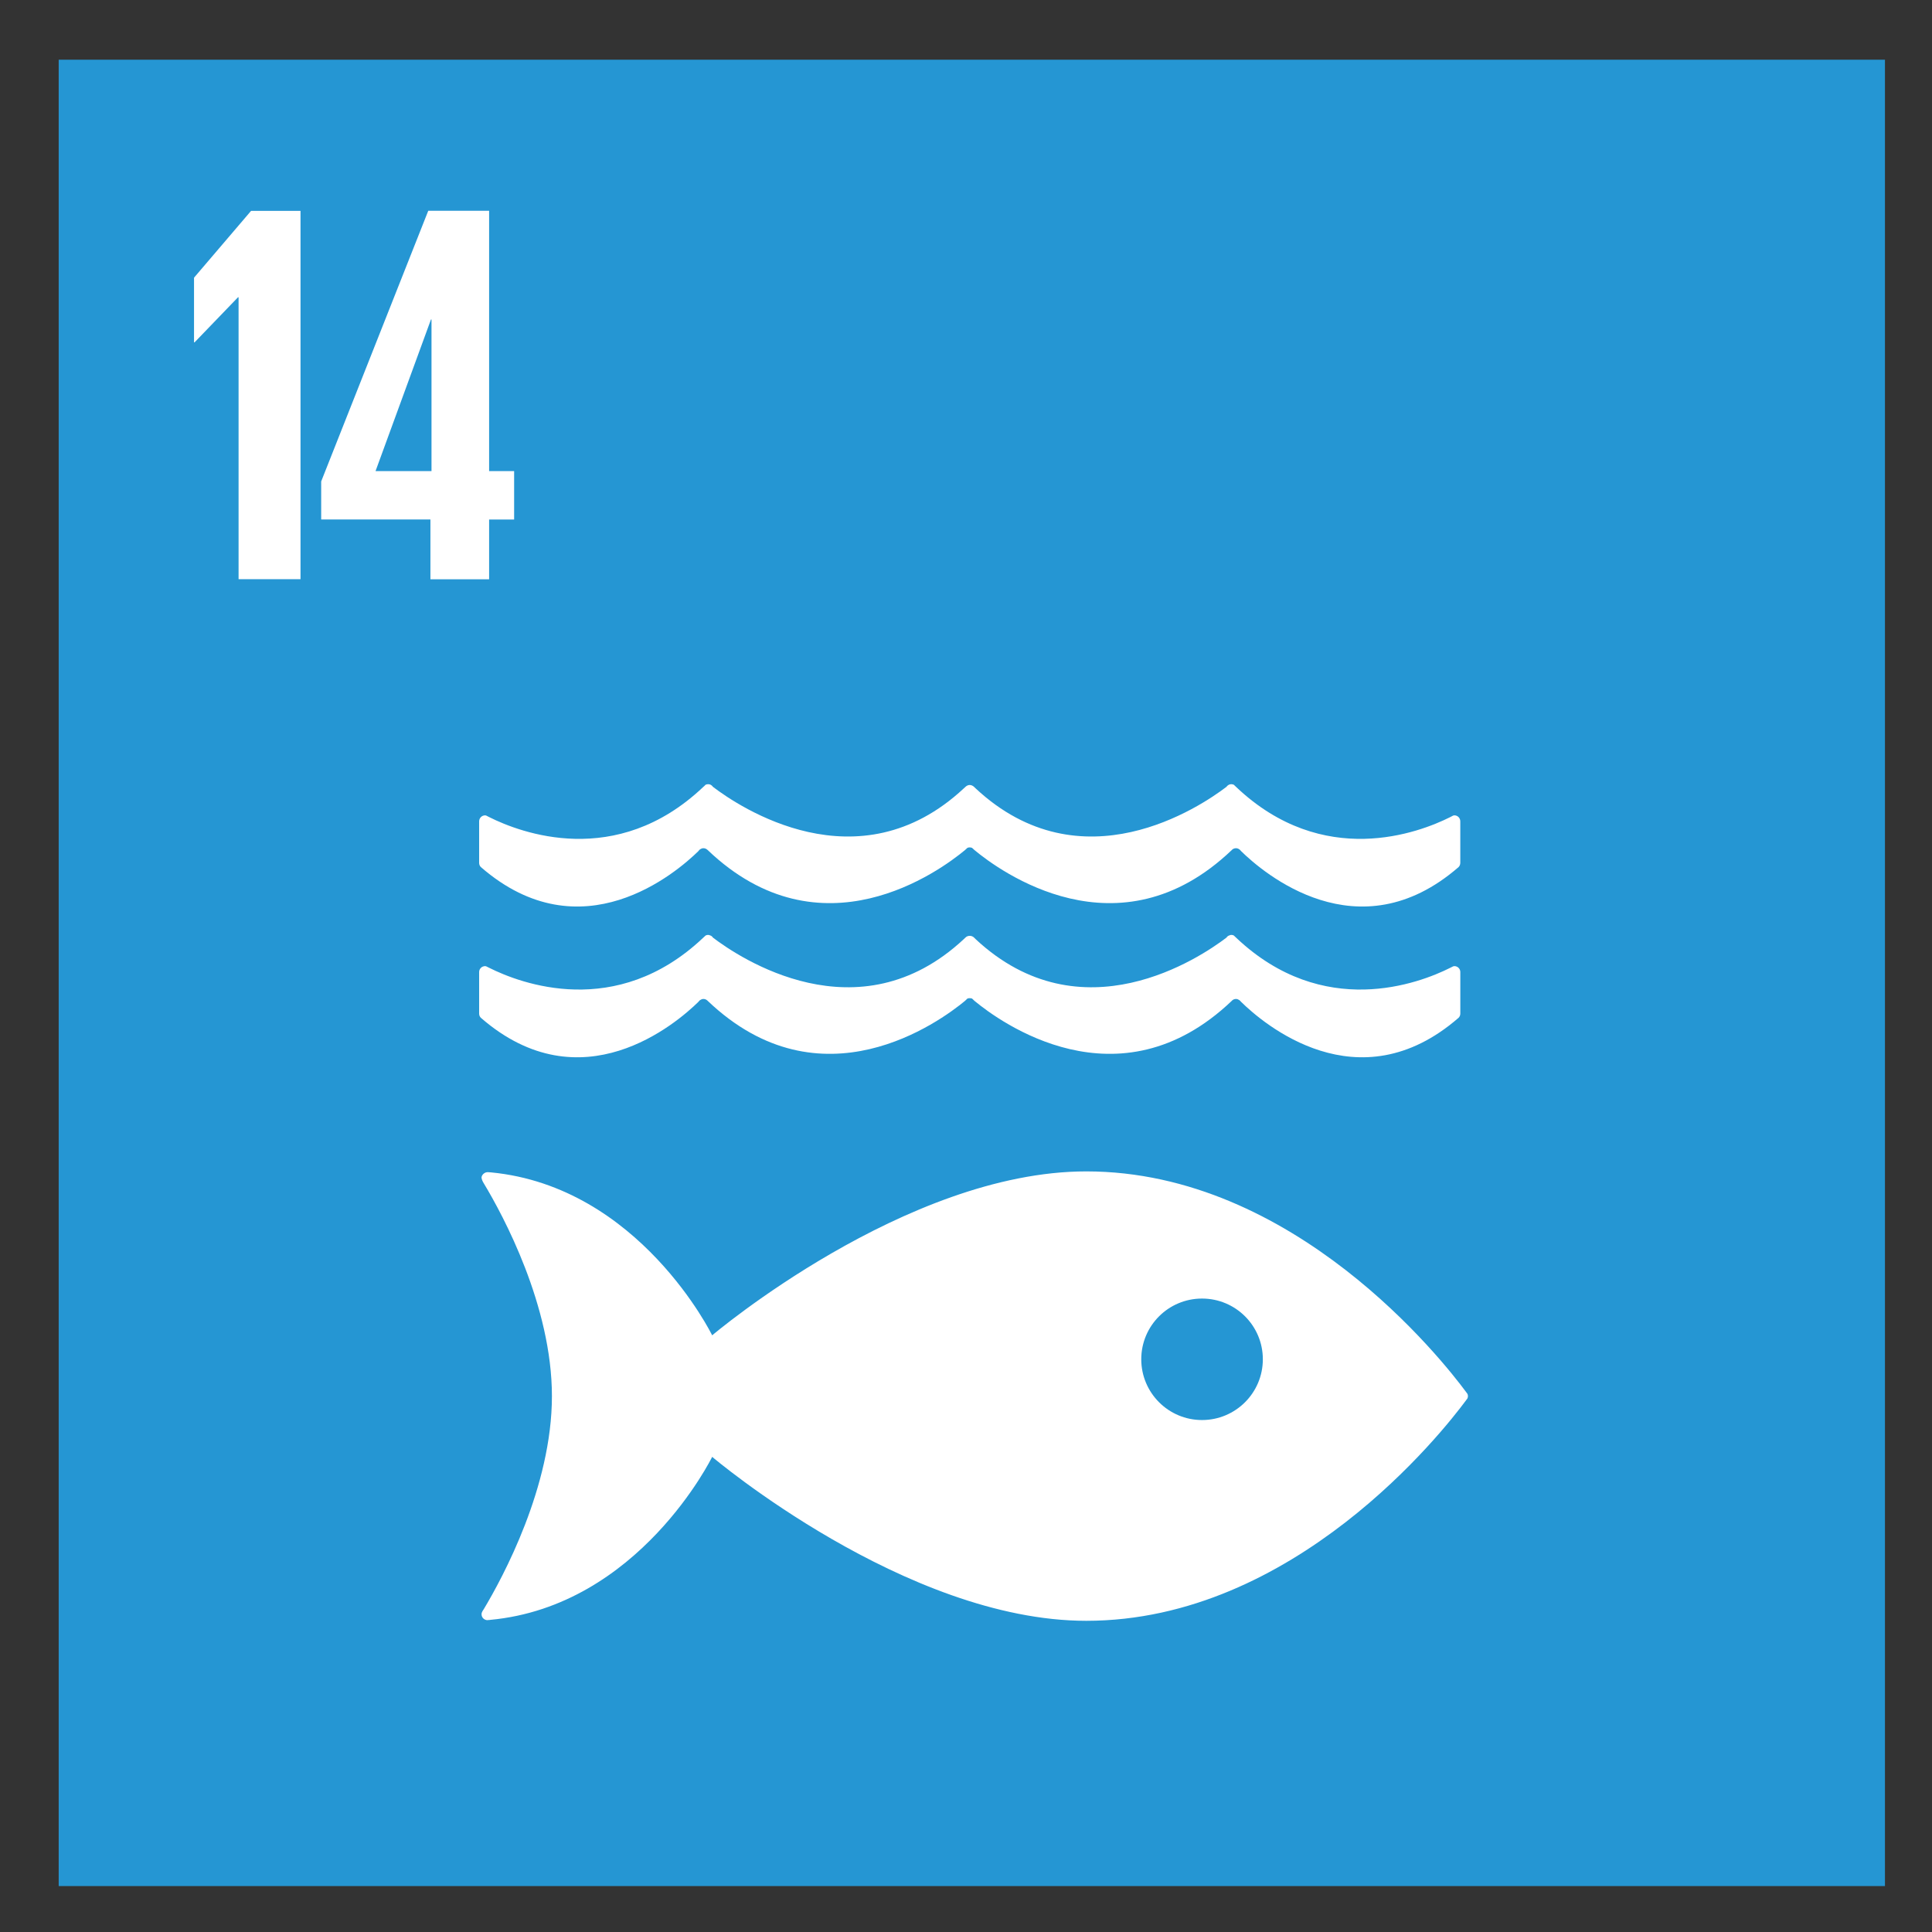
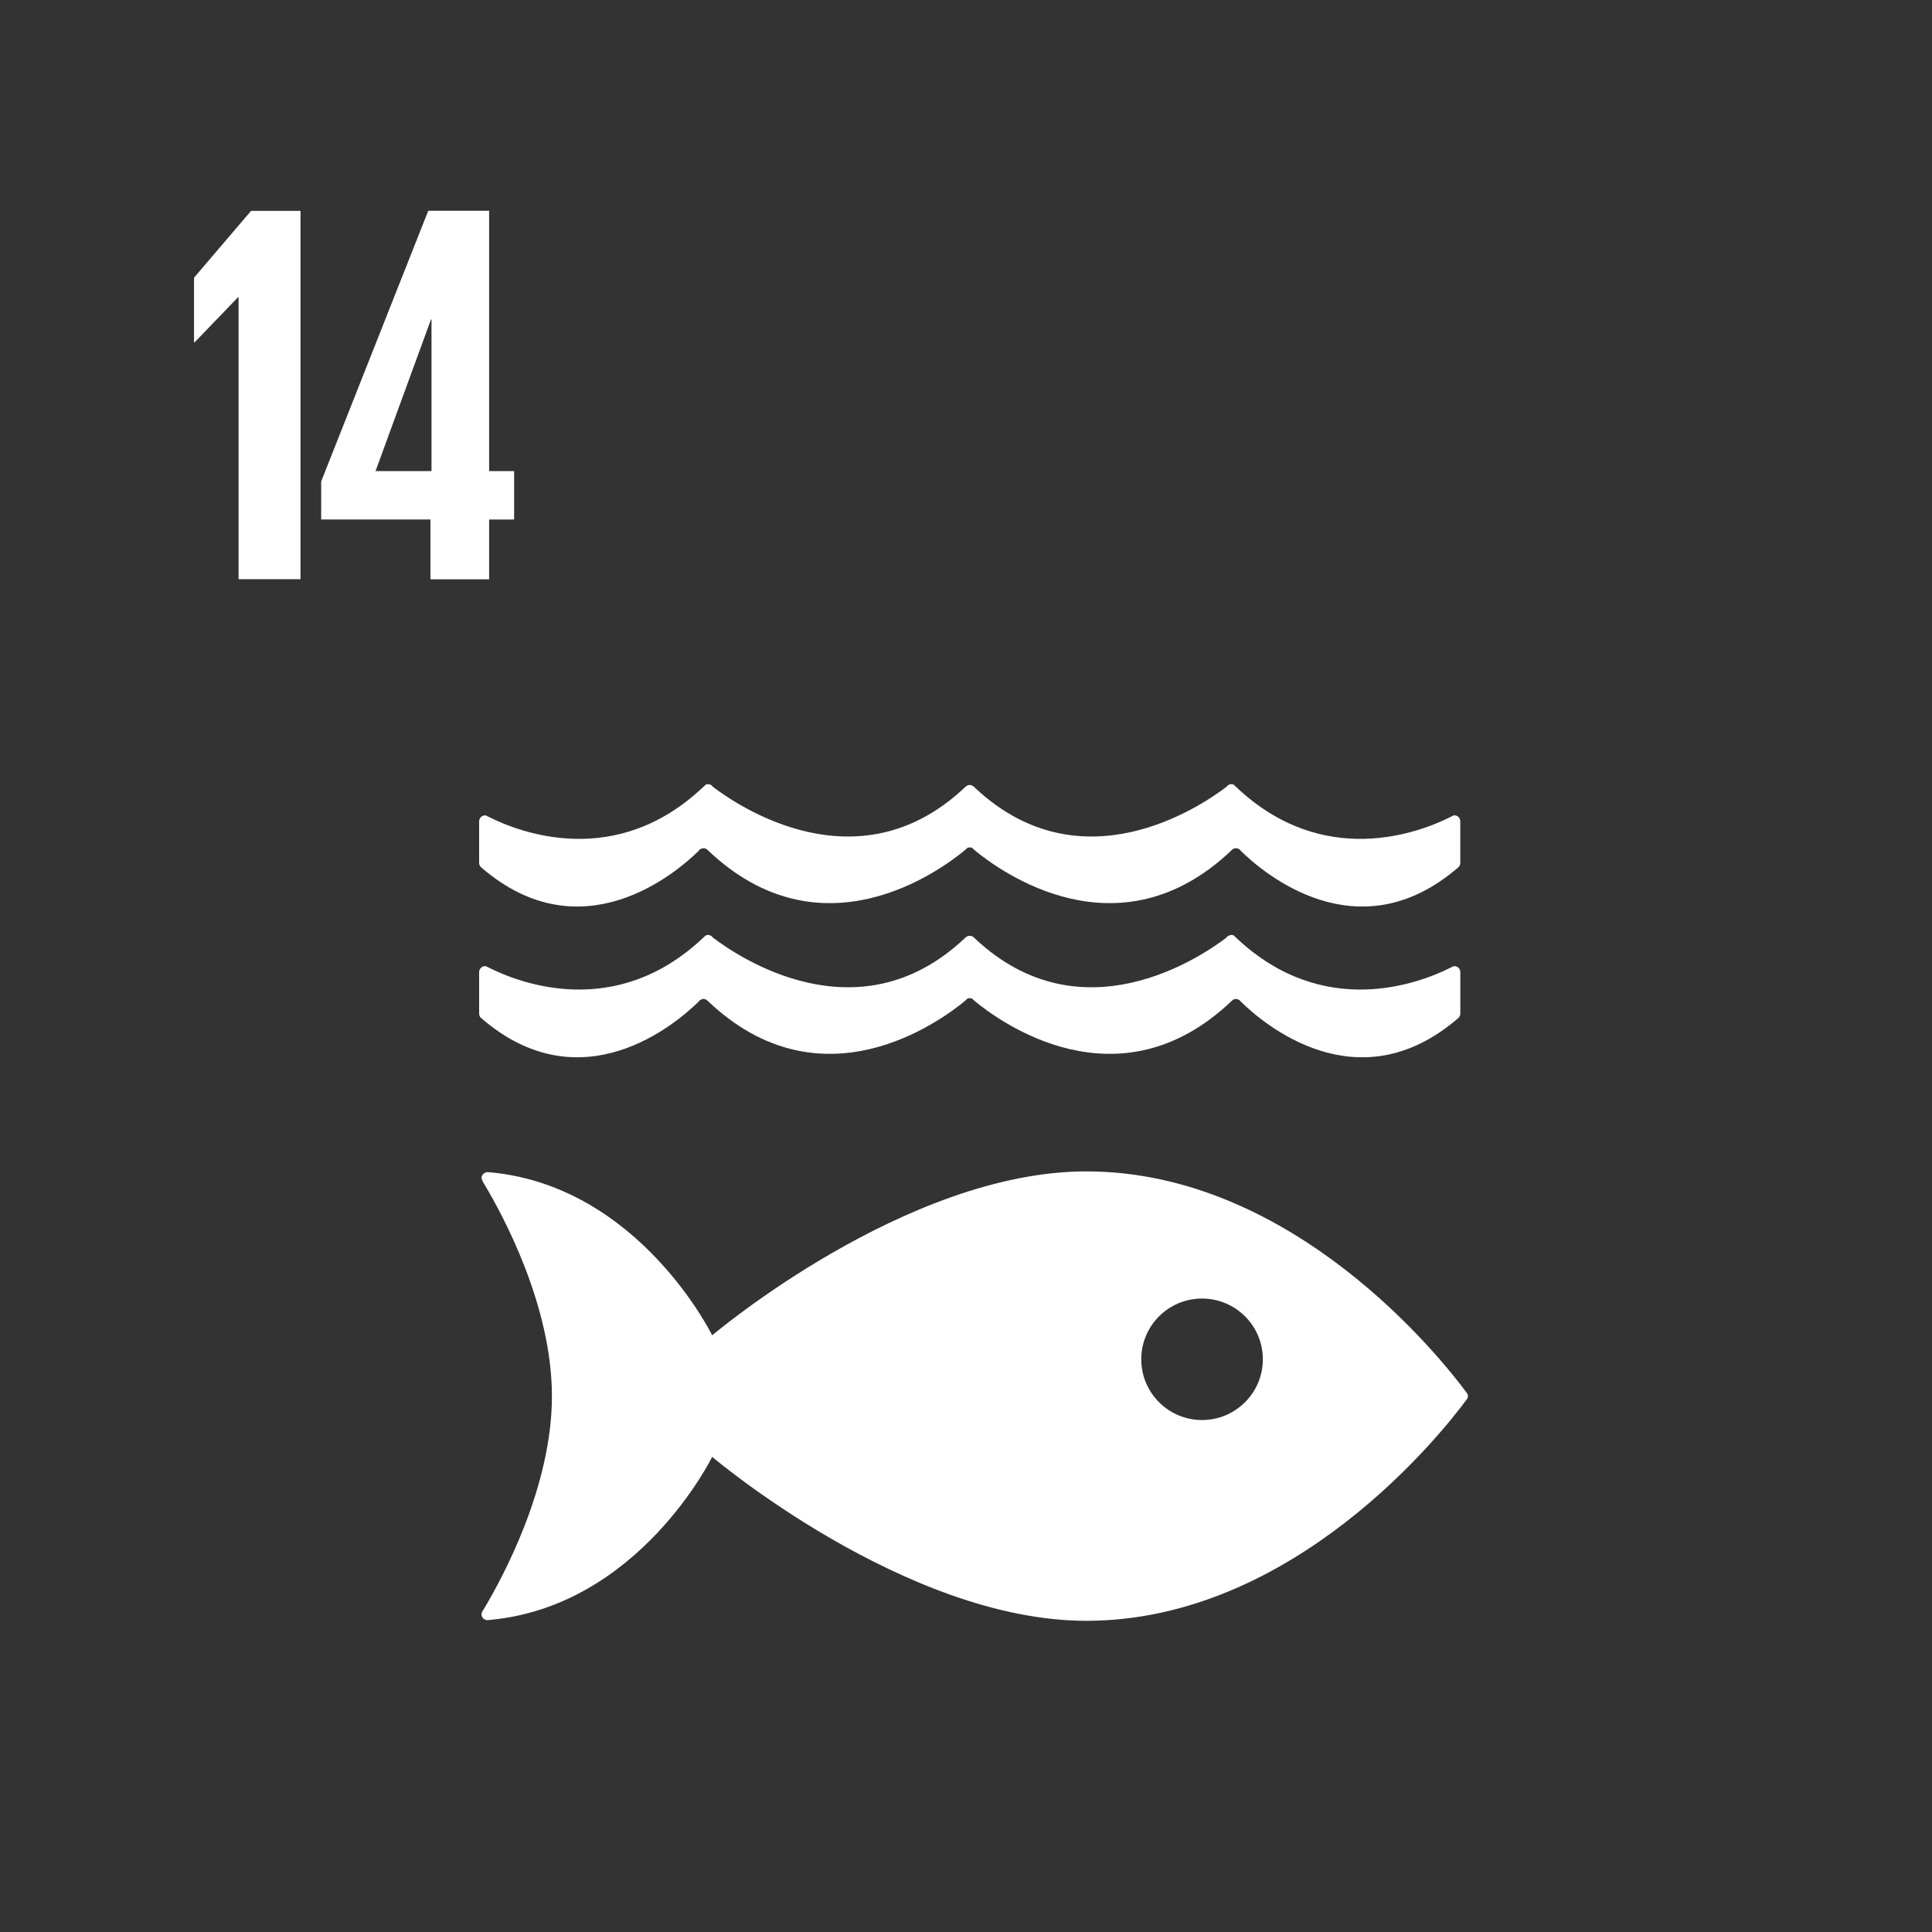
<svg xmlns="http://www.w3.org/2000/svg" xmlns:ns1="http://www.inkscape.org/namespaces/inkscape" xmlns:ns2="http://sodipodi.sourceforge.net/DTD/sodipodi-0.dtd" width="200mm" height="200mm" viewBox="0 0 708.661 708.661" id="svg4174" version="1.1" ns1:version="0.91 r13725" ns2:docname="objectif 14.svg">
  <rect x="0" y="0" width="708.661" height="708.661" fill="#333333" stroke="none" />
  <defs id="defs4176" />
  <ns2:namedview id="base" pagecolor="#ffffff" bordercolor="#666666" borderopacity="1.0" ns1:pageopacity="0.0" ns1:pageshadow="2" ns1:zoom="0.35" ns1:cx="92.435686" ns1:cy="520" ns1:document-units="px" ns1:current-layer="layer1" showgrid="false" ns1:window-width="1366" ns1:window-height="745" ns1:window-x="-8" ns1:window-y="-8" ns1:window-maximized="1" />
  <g ns1:label="Calque 1" ns1:groupmode="layer" id="layer1" transform="translate(0,-343.701)">
    <rect id="rect346" style="clip-rule:evenodd;fill:#194468;fill-rule:nonzero;stroke-miterlimit:2" height="670.375" width="670.338" y="365.248" x="2250.618" />
    <path ns1:connector-curvature="0" id="path348" style="clip-rule:evenodd;fill:#ffffff;fill-rule:nonzero;stroke-miterlimit:2" d="m 2350.921,421.431 0,135.158 -22.721,0 0,-103.463 -0.204,0 -15.946,16.546 -0.196,0 0,-23.721 20.933,-24.521 18.133,0 z" />
    <path ns1:connector-curvature="0" id="path350" style="clip-rule:evenodd;fill:#ffffff;fill-rule:nonzero;stroke-miterlimit:2" d="m 2361.292,421.431 57.013,0 0,20.933 -29.704,114.225 -22.538,0 30.312,-116.621 -35.083,0 0,-18.538 z" />
    <path ns1:connector-curvature="0" id="path352" style="clip-rule:evenodd;fill:#ffffff;fill-rule:nonzero;stroke-miterlimit:2" d="m 2649.067,777.632 c 17.192,-15.958 27.988,-38.729 27.988,-63.988 0,-3.779 -0.271,-7.5 -0.733,-11.158 34.946,3.746 62.263,33.396 62.263,69.329 0,20.413 -8.871,38.746 -22.913,51.513 -13.142,-24.621 -37.721,-42.229 -66.604,-45.696 z m 59.271,86.663 c 0,38.438 -31.283,69.721 -69.737,69.721 -12.512,0 -24.217,-3.354 -34.383,-9.15 14.833,-15.654 23.979,-36.779 23.979,-59.987 0,-5.721 -0.575,-11.3 -1.625,-16.708 12.533,6.967 26.942,10.95 42.279,10.95 13.646,0 26.567,-3.15 38.071,-8.763 0.929,4.513 1.417,9.167 1.417,13.938 z m -237.184,0.583 c 0,-4.963 0.529,-9.792 1.525,-14.454 11.488,5.571 24.367,8.696 37.958,8.696 15.287,0 29.65,-3.958 42.158,-10.883 -0.975,5.204 -1.512,10.571 -1.512,16.058 0,23.579 9.433,45 24.683,60.725 -10.317,6.046 -22.288,9.575 -35.079,9.575 -38.458,0 -69.733,-31.279 -69.733,-69.717 z m -30.246,-93.063 c 0,-35.933 27.308,-65.579 62.254,-69.329 -0.467,3.658 -0.733,7.379 -0.733,11.158 0,25.525 11.017,48.521 28.525,64.5 -28.963,3.296 -53.663,20.796 -66.942,45.367 -14.146,-12.767 -23.104,-31.188 -23.104,-51.696 z m 148.829,-127.9 c 28.571,0 53.154,17.279 63.921,41.929 -28.367,5 -52.05,23.725 -63.921,49.063 -11.858,-25.342 -35.546,-44.063 -63.913,-49.063 10.767,-24.65 35.346,-41.929 63.913,-41.929 z m 16.604,158.617 c 9.662,-5.063 20.613,-7.971 32.258,-7.971 27.413,0 51.117,15.946 62.513,39.008 -9.667,5.071 -20.633,7.975 -32.263,7.975 -27.421,0 -51.121,-15.946 -62.508,-39.013 z m -33.429,0.471 c -11.471,22.813 -35.042,38.542 -62.275,38.542 -11.55,0 -22.429,-2.875 -32.029,-7.867 11.471,-22.812 35.05,-38.538 62.279,-38.538 11.554,0 22.425,2.867 32.025,7.863 z m -51.992,-100.079 c 33.579,4.992 59.454,33.938 59.454,68.892 0,3.646 -0.371,7.213 -0.917,10.713 -33.583,-4.996 -59.45,-33.933 -59.45,-68.883 0,-3.654 0.367,-7.221 0.912,-10.721 z m 69.142,211.317 c -13.054,-12.675 -21.196,-30.371 -21.196,-49.946 0,-19.279 7.879,-36.75 20.554,-49.383 13.046,12.675 21.196,30.375 21.196,49.967 0,19.267 -7.871,36.733 -20.554,49.362 z m 69.408,-200.596 c 0,34.95 -25.867,63.888 -59.446,68.883 -0.542,-3.5 -0.904,-7.067 -0.904,-10.713 0,-34.954 25.863,-63.896 59.438,-68.888 0.546,3.496 0.912,7.063 0.912,10.717 z m 96.688,58.171 c 0,-47.079 -37.45,-85.542 -84.1,-87.242 -12,-33.888 -44.367,-58.238 -82.321,-58.238 -37.95,0 -70.308,24.35 -82.321,58.238 -46.65,1.704 -84.088,40.167 -84.088,87.242 0,27.933 13.204,52.833 33.692,68.825 -2.225,7.704 -3.45,15.825 -3.45,24.238 0,48.121 39.171,87.296 87.317,87.296 18.271,0 35.237,-5.658 49.275,-15.288 13.871,9.279 30.533,14.704 48.438,14.704 48.142,0 87.308,-39.167 87.308,-87.296 0,-8.238 -1.167,-16.2 -3.304,-23.754 20.4,-16 33.554,-40.85 33.554,-68.725 z" />
    <rect id="rect766" style="clip-rule:evenodd;fill:#0d649b;fill-rule:nonzero;stroke-miterlimit:2" height="670.38" width="670.346" y="365.248" x="1507.58" />
    <path ns1:connector-curvature="0" id="path768" style="clip-rule:evenodd;fill:#ffffff;fill-rule:nonzero;stroke-miterlimit:2" d="m 1559.154,446.006 0,23.721 0.204,0 15.946,-16.546 0.204,0 0,103.458 22.725,0 0,-135.158 -18.137,0 -20.942,24.525 z" />
    <path ns1:connector-curvature="0" id="path770" style="clip-rule:evenodd;fill:#ffffff;fill-rule:nonzero;stroke-miterlimit:2" d="m 1655.25,526.144 c 0,8.571 -3.188,13.554 -10.958,13.554 -7.575,0 -10.562,-5.179 -10.562,-13.554 l 0,-24.717 c 0.392,-7.575 3.579,-12.363 10.762,-12.363 7.767,0 10.758,4.787 10.758,13.558 l 0,23.521 z m 22.529,-1.988 0,-19.938 c 0,-22.129 -8.771,-33.3 -25.117,-33.3 -9.575,0 -15.354,4.388 -18.738,10.971 l -0.196,0 0,-29.108 c 0,-8.179 2.583,-13.958 10.762,-13.958 8.171,0 10.562,4.788 10.562,13.154 l 0,8.988 20.729,0 0,-7.188 c 0,-19.938 -6.571,-33.879 -31.696,-33.879 -23.921,0 -32.896,15.342 -32.896,36.475 l 0,65.783 c 0,20.933 9.175,36.083 33.1,36.083 24.117,0 33.487,-13.154 33.487,-34.083 z" />
    <path ns1:connector-curvature="0" id="path772" style="clip-rule:evenodd;fill:#ffffff;fill-rule:nonzero;stroke-miterlimit:2" d="m 1959.709,661.436 c 0,0 -6.346,8.421 -4.5,16.625 1.858,8.208 11.208,13.088 11.208,13.088 0,0 6.346,-8.421 4.496,-16.625 -1.85,-8.208 -11.204,-13.088 -11.204,-13.088 z" />
    <path ns1:connector-curvature="0" id="path774" style="clip-rule:evenodd;fill:#ffffff;fill-rule:nonzero;stroke-miterlimit:2" d="m 1949.371,709.523 c 0,0 6.346,-8.425 4.496,-16.629 -1.858,-8.213 -11.208,-13.079 -11.208,-13.079 0,0 -6.346,8.412 -4.504,16.621 1.863,8.204 11.217,13.088 11.217,13.088 z" />
    <path ns1:connector-curvature="0" id="path776" style="clip-rule:evenodd;fill:#ffffff;fill-rule:nonzero;stroke-miterlimit:2" d="m 1975.434,700.506 c 0,0 6.7,6.754 14.325,6.075 7.625,-0.675 13.275,-8.525 13.275,-8.525 0,0 -6.688,-6.754 -14.317,-6.075 -7.625,0.679 -13.283,8.525 -13.283,8.525 z" />
-     <path ns1:connector-curvature="0" id="path778" style="clip-rule:evenodd;fill:#ffffff;fill-rule:nonzero;stroke-miterlimit:2" d="m 1986.404,664.436 c -6.204,6.296 -5.329,17.433 -5.329,17.433 0,0 10.938,0.95 17.154,-5.342 6.2,-6.287 5.325,-17.429 5.325,-17.429 0,0 -10.942,-0.946 -17.15,5.338 z" />
+     <path ns1:connector-curvature="0" id="path778" style="clip-rule:evenodd;fill:#ffffff;fill-rule:nonzero;stroke-miterlimit:2" d="m 1986.404,664.436 c -6.204,6.296 -5.329,17.433 -5.329,17.433 0,0 10.938,0.95 17.154,-5.342 6.2,-6.287 5.325,-17.429 5.325,-17.429 0,0 -10.942,-0.946 -17.15,5.338 " />
    <path ns1:connector-curvature="0" id="path780" style="clip-rule:evenodd;fill:#ffffff;fill-rule:nonzero;stroke-miterlimit:2" d="m 1972.717,725.54 c 7.596,0.9 14.742,-5.625 14.742,-5.625 0,0 -5.175,-7.979 -12.762,-8.875 -7.608,-0.896 -14.754,5.629 -14.754,5.629 0,0 5.175,7.975 12.775,8.871 z" />
    <path ns1:connector-curvature="0" id="path782" style="clip-rule:evenodd;fill:#ffffff;fill-rule:nonzero;stroke-miterlimit:2" d="m 1979.504,847.694 -56.796,0 c -4.442,0 -8.046,3.583 -8.046,8.029 0,4.433 3.604,8.037 8.046,8.037 l 56.796,0 c 4.433,0 8.033,-3.604 8.033,-8.037 0,-4.446 -3.6,-8.029 -8.033,-8.029 z" />
    <path ns1:connector-curvature="0" id="path784" style="clip-rule:evenodd;fill:#ffffff;fill-rule:nonzero;stroke-miterlimit:2" d="m 1979.504,936.252 -56.796,0 c -4.442,0 -8.046,3.592 -8.046,8.033 0,4.438 3.604,8.037 8.046,8.037 l 56.796,0 c 4.433,0 8.033,-3.6 8.033,-8.037 0,-4.442 -3.6,-8.033 -8.033,-8.033 z" />
    <path ns1:connector-curvature="0" id="path786" style="clip-rule:evenodd;fill:#ffffff;fill-rule:nonzero;stroke-miterlimit:2" d="m 1724.079,828.186 c -1.333,-0.412 -2.658,-0.775 -3.942,-1.017 0,0 1.454,0.454 3.942,1.017 z" />
-     <path ns1:connector-curvature="0" id="path788" style="clip-rule:evenodd;fill:#ffffff;fill-rule:nonzero;stroke-miterlimit:2" d="m 1816.129,862.948 c 3.742,0.062 7.5,-0.05 11.258,-0.304 l 0,29.671 -11.258,-0.254 0,-29.113 z m 161.279,6.425 -52.625,0 c -2.525,0 -4.575,2.05 -4.575,4.567 l 0,15.942 -34.358,3.775 -50.192,-1.15 0,-30.658 c 6.671,-0.85 13.346,-2.179 19.971,-4.05 48.317,-13.633 58.85,-43.725 57.8,-71.363 -1.05,-28.146 7.958,-39.079 20.9,-43.938 3.708,-1.392 7.375,-2.271 10.725,-2.842 0.146,6.912 1.546,14.95 4.642,24.529 1.146,-0.067 2.288,-0.163 3.425,-0.287 -3.267,-9.796 -4.658,-17.85 -4.737,-24.725 6.692,-0.787 11.458,-0.342 11.458,-0.342 0,0 -4.521,-2.429 -10.904,-7.767 2.171,-13.329 10.113,-21.513 18.292,-29.883 4.5,-4.608 9.146,-9.363 12.804,-15.033 l -2.85,-1.837 c -3.462,5.388 -8.012,10.013 -12.383,14.5 -7.983,8.163 -16.033,16.504 -18.763,29.733 -2.592,-2.342 -5.396,-5.108 -8.271,-8.329 -11.912,-13.354 -27.25,-3.546 -49.121,16.821 -21.883,20.354 -49.396,21.05 -76.271,-6.446 -35.454,-36.296 -66.379,-36.092 -87.592,-34.029 14.508,6.179 19.583,19.733 26.929,54.196 7.696,36.158 27.104,52.517 53.658,54.775 -12.308,1.992 -15.504,3.7 -35.288,17.367 -15.454,10.658 -37.192,7.292 -46.004,5.287 16.179,5.046 35.338,22.017 52.488,27.921 9.983,3.438 20.508,5.562 31.288,6.417 l 0,29.346 -95.204,-2.05 0,20.471 173.2,-3.842 34.358,3.783 0,15.925 c 0,2.521 2.05,4.579 4.575,4.579 l 52.625,0 c 2.529,0 4.579,-2.058 4.579,-4.579 l 0,-52.217 c 0,-2.517 -2.05,-4.567 -4.579,-4.567 z" />
    <path ns1:connector-curvature="0" id="path790" style="clip-rule:evenodd;fill:#ffffff;fill-rule:nonzero;stroke-miterlimit:2" d="m 1707.733,906.907 c 0,4.321 -3.008,7.817 -6.721,7.817 l -4.05,0 c -3.7,0 -6.725,-3.496 -6.725,-7.817 l 0,-14.15 c 0,-4.325 3.025,-7.821 6.725,-7.821 l 4.05,0 c 3.712,0 6.721,3.496 6.721,7.821 l 0,14.15 z" />
    <rect id="rect1052" style="clip-rule:evenodd;fill:#3f7d3d;fill-rule:nonzero;stroke-miterlimit:2" height="671.371" width="671.33" y="365.248" x="-720.956" />
    <path ns1:connector-curvature="0" id="path1054" style="clip-rule:evenodd;fill:#ffffff;fill-rule:nonzero;stroke-miterlimit:2" d="m -636.218,421.569 0,135.3 -22.754,0 0,-103.571 -0.2,0 -15.958,16.563 -0.208,0 0,-23.75 20.958,-24.542 18.163,0 z" />
    <path ns1:connector-curvature="0" id="path1056" style="clip-rule:evenodd;fill:#ffffff;fill-rule:nonzero;stroke-miterlimit:2" d="m -561.185,450.906 0,11.771 c 0,11.371 -6.183,18.954 -15.562,21.954 11.371,2.592 16.762,10.571 16.762,22.946 l 0,19.958 c 0,18.758 -9.975,30.929 -32.929,30.929 -23.154,0 -31.342,-13.171 -31.342,-33.721 l 0,-17.763 20.767,0 0,19.363 c 0,7.979 2.788,13.163 10.575,13.163 6.979,0 10.167,-4.983 10.167,-12.175 l 0,-22.346 c 0,-7.192 -3.188,-10.975 -11.167,-10.975 l -9.575,0 0,-17.363 8.583,0 c 7.379,0 12.158,-3.796 12.158,-10.979 l 0,-14.567 c 0,-7.388 -2.583,-12.175 -9.762,-12.175 -7.183,0 -9.779,4.787 -9.779,13.175 l 0,13.767 -20.767,0 0,-11.971 c 0,-19.958 8.188,-33.925 31.733,-33.925 20.958,0 30.137,11.775 30.137,30.933 z" />
    <path ns1:connector-curvature="0" id="path1058" style="clip-rule:evenodd;fill:#ffffff;fill-rule:nonzero;stroke-miterlimit:2" d="m -278.647,810.036 c -2.779,-0.758 -14.417,-16.842 -5.217,-27.425 1.525,-1.742 -3.087,-6.858 -1.829,-6.963 5.033,-0.388 7.713,2.733 9.029,7.238 0.104,1.979 0.179,3.983 0.179,6.004 0,7.246 -0.754,14.317 -2.163,21.146 z m -28.383,52.308 c -1.038,-0.292 -2.104,-0.625 -3.254,-1.2 -5.654,-2.879 -4.975,1.721 -7.754,0.704 -2.8,-1.038 3.138,-7.488 -5.221,-2.029 -8.317,5.442 -6.071,-0.842 -9.7,-10.063 -3.667,-9.229 4.175,-19.758 10.721,-22.142 9,-3.258 14.592,-3.921 18.813,-4.962 12.446,-3.108 15.079,-10.496 17.333,-6 0.425,0.842 0.842,1.642 1.217,2.396 0.721,1.342 1.558,4.062 1.596,6.75 -5.279,13.846 -13.433,26.283 -23.75,36.546 z m -73.071,30.158 c -10.125,0 -19.883,-1.471 -29.121,-4.171 -1.329,-1.079 -2.087,-2.892 -1.258,-5.058 3.208,-8.363 12.754,-11.633 20.292,-12.358 16.8,-1.642 38.879,10.904 42.392,8.879 3.529,-2.021 10.629,-11.258 21.05,-10.871 7.112,0.275 7.058,1.471 9.446,2.371 -17.425,13.292 -39.179,21.208 -62.8,21.208 z m -14.092,-67.529 c -1.421,2.333 -5.317,19.758 -7.933,17.729 -2.629,-2.033 1.058,-20.208 1.817,-21.592 4.092,-7.508 12.942,-7.133 6.117,3.862 z m 42.317,-20.571 c -2.046,1.821 -7.283,1.154 -9.904,-0.892 -2.604,-2.025 1.654,-5.388 3.208,-5.513 3.487,-0.308 8.725,4.558 6.696,6.404 z m 45.725,0.179 c -1.113,-0.417 -2.1,-1.475 -2.95,-4.021 -0.842,-2.542 1.3,-3.992 3.388,-2.971 2.125,1.079 4.888,4.25 4.888,5.946 0,1.696 -4.179,1.492 -5.325,1.046 z m 4.408,3.183 c 3.483,-0.279 8.713,4.546 6.667,6.4 -2.038,1.837 -7.263,1.158 -9.879,-0.887 -2.608,-2.029 1.646,-5.383 3.212,-5.513 z m -111.146,41.317 c -2.013,7.917 -4.367,10.775 -6.367,13.271 -2.004,2.529 -9.421,5.75 -14.129,5.404 -4.713,-0.354 -5.367,-12.929 -5.367,-19.392 0,-2.238 -3.163,4.388 -4.813,-9.075 -1.054,-8.617 -6.588,0.9 -6.975,-4.85 -0.396,-5.733 -3.158,-4.592 -6.067,-8.175 -2.892,-3.579 -6.496,0.35 -10.537,2.162 -4.013,1.788 -2.362,2.725 -8.075,0.929 -0.15,-0.05 -0.225,-0.092 -0.367,-0.142 -5.242,-12.396 -8.137,-26.025 -8.137,-40.325 0,-3.5 0.188,-6.938 0.512,-10.342 0.196,-0.346 0.4,-0.679 0.637,-0.963 5.483,-6.483 5.362,-8.004 5.362,-8.004 l 6.062,-2.096 c 0,0 9.679,1.488 16.971,4.238 6.004,2.25 15.467,7.346 20.963,5.104 3.979,-1.642 7.088,-3.812 6.713,-7.125 -0.446,-4.154 -3.717,-5.142 -7.675,-2.342 -1.462,1.029 -4.575,-6.263 -7.017,-5.892 -2.442,0.362 3.021,8.567 0.95,8.917 -2.075,0.354 -6.25,-8.554 -6.963,-9.996 -0.7,-1.433 -3.925,-5.008 -6.817,-2.279 -6.112,5.804 -16.038,5.45 -18.029,6.946 -6.062,4.537 -7.667,-1.496 -7.533,-5.171 0.246,-0.838 0.492,-1.688 0.762,-2.517 1.979,-2.183 9.088,-2.908 11.529,-1.279 2.683,1.788 4.604,-0.463 5.654,-1.55 1.062,-1.058 0.688,-2.783 0.021,-4.208 -0.683,-1.442 1.337,-2.496 2.721,-2.867 1.4,-0.371 6.013,-3.6 7.858,-4.679 1.863,-1.071 11.438,-2.233 15.733,-0.087 4.287,2.162 8.229,0.396 10.342,-2.087 2.646,-3.142 6.017,-5.538 7.508,-6.263 1.508,-0.704 -3.692,-5.554 -7.967,-0.263 -4.287,5.263 -6.467,5.75 -8.479,5.75 -2.013,0 -13.971,-2.983 -15.45,-6.767 -1.458,-3.771 3.742,-6.6 8.158,-8.742 4.412,-2.104 16.492,-2.075 19.579,-2.775 6.279,-1.375 14.304,-4.529 18.35,-1.779 4.021,2.704 -16.888,7.467 -10.017,11.179 2.446,1.342 13.5,-6.358 17.292,-8.329 8.904,-4.596 -8.646,-6.112 -6.367,-15.458 2.575,-10.558 -21.529,-6.475 -33.538,-5.575 16.108,-10.325 35.246,-16.329 55.792,-16.329 48.883,0 89.825,33.863 100.742,79.396 0.071,2.25 -0.279,3.875 -0.504,4.796 -0.938,3.733 -8.021,6.946 -12.129,0.933 -1.05,-1.517 -5.496,-5.713 -5.346,1.467 0.146,7.179 6.979,7.917 0.354,12.225 -6.617,4.308 -7.829,3.271 -10.887,4.354 -3.05,1.083 -6.013,8.483 -5.283,12.438 0.738,3.954 10.183,14.754 3.175,14.308 -1.637,-0.121 -14.021,-8.575 -16.067,-14.013 -2.158,-5.725 -4.508,-11.329 -6.183,-15.646 -1.688,-4.304 -6.058,-5.4 -9.758,-2.871 -3.683,2.525 1.033,5.046 -1.621,10.442 -2.642,5.388 -4.542,10.2 -8.429,5.746 -10.113,-11.588 -24.808,-5.871 -27.113,-18.763 -1.242,-6.992 -7.263,-6.325 -12.296,-10.283 -5.058,-3.938 -7.875,-6.079 -8.725,-3.229 -0.754,2.504 15.833,15.654 17.017,19.021 1.758,5.004 -4.971,9.421 -9.892,10.608 -4.904,1.175 -7.071,-2.763 -11.896,-7.792 -4.825,-5.021 -6.938,-8.613 -7.271,-4.667 -0.483,5.7 4.583,14.071 9.5,17.2 4.192,2.658 8.887,3.858 7.533,8.167 -1.363,4.321 -0.025,1.879 -4.725,6.525 -4.704,4.671 -5.6,6.171 -5.258,12.621 0.342,6.471 -1.342,6.842 -2.354,12.221 -1.004,5.379 -3.342,0.721 -5.371,8.617 z m -55.658,-114.192 c 0.233,-0.279 0.446,-0.508 0.537,-0.625 1.867,-2.133 5.588,-2.587 8.162,-2.987 2.583,-0.442 6.021,0.854 6.433,2.571 0.442,1.704 -6.463,4.833 -7.725,6.004 -3.575,3.296 -9.179,10.008 -12.454,10.733 -1.071,0.237 -1.954,0.075 -2.679,-0.283 2.158,-5.371 4.733,-10.533 7.725,-15.412 z m 5.308,-10.563 c 1.342,-1.971 5.796,-7.588 6.338,-8.296 1.142,-1.475 3.417,-1.775 5.017,-2.058 1.575,-0.304 3.679,0.583 3.933,1.771 0.271,1.188 -0.613,5.792 -1.392,6.583 -2.175,2.267 -7.858,5.463 -10.988,4.958 -2.421,-0.371 -3.367,-2.246 -2.908,-2.958 z m 329.38,61.225 c -17.683,-24.808 -97.692,-123.863 -246.413,-123.863 -148.746,0 -228.725,99.054 -246.442,123.863 -0.754,1.062 -1.4,1.979 -1.929,2.758 0.529,0.8 1.175,1.712 1.929,2.788 17.717,24.796 97.696,123.85 246.442,123.85 148.721,0 228.729,-99.054 246.413,-123.85 0.771,-1.075 1.408,-1.988 1.921,-2.788 -0.512,-0.779 -1.15,-1.696 -1.921,-2.758 z" />
-     <rect id="rect1126" style="clip-rule:evenodd;fill:#5fb12f;fill-rule:nonzero;stroke-miterlimit:2" height="669.905" width="669.88" y="365.369" x="766.541" />
-     <path ns1:connector-curvature="0" id="path1128" style="clip-rule:evenodd;fill:#ffffff;fill-rule:nonzero;stroke-miterlimit:2" d="m 815.595,445.952 0,23.704 0.196,0 15.933,-16.533 0.204,0 0,103.388 22.708,0 0,-135.071 -18.133,0 -20.908,24.513 z" />
    <path ns1:connector-curvature="0" id="path1130" style="clip-rule:evenodd;fill:#ffffff;fill-rule:nonzero;stroke-miterlimit:2" d="m 908.62,464.281 c -8.958,0 -15.525,3.179 -19.125,9.358 l -0.2,0 0,-33.671 39.05,0 0,-18.521 -59.758,0 0,76.104 20.708,0 0,-3 c 0,-7.958 3.587,-12.346 9.958,-12.346 6.979,0 9.775,4.787 9.775,12.154 l 0,32.675 c 0,7.163 -2.592,12.146 -9.571,12.146 -7.763,0 -10.542,-5.179 -10.542,-13.146 l 0,-16.933 -20.738,0 0,15.346 c 0,20.513 8.175,33.663 31.279,33.663 22.913,0 32.271,-12.154 32.271,-30.883 l 0,-33.067 c 0,-21.321 -10.954,-29.879 -23.108,-29.879 z" />
    <path ns1:connector-curvature="0" id="path1132" style="clip-rule:evenodd;fill:#ffffff;fill-rule:nonzero;stroke-miterlimit:2" d="m 1043.945,818.302 c 0.817,0 1.471,0.667 1.471,1.483 l 0,48.779 c 0,0.829 -0.654,1.483 -1.471,1.483 l -19.746,0 c -0.821,0 -1.479,-0.654 -1.479,-1.483 l 0,-48.779 c 0,-0.817 0.658,-1.483 1.479,-1.483 l 19.746,0 z" />
    <path ns1:connector-curvature="0" id="path1134" style="clip-rule:evenodd;fill:#ffffff;fill-rule:nonzero;stroke-miterlimit:2" d="m 1260.72,890.99 -325.296,0 c -0.817,0 -1.492,0.7 -1.492,1.529 l 0,19.883 c 0,0.808 0.675,1.462 1.492,1.462 l 325.296,0 c 0.796,0 1.488,-0.654 1.488,-1.462 l 0,-19.883 c 0,-0.829 -0.692,-1.529 -1.488,-1.529 z" />
    <path ns1:connector-curvature="0" id="path1136" style="clip-rule:evenodd;fill:#ffffff;fill-rule:nonzero;stroke-miterlimit:2" d="m 1260.72,930.511 -325.296,0 c -0.817,0 -1.492,0.654 -1.492,1.462 l 0,19.942 c 0,0.8 0.675,1.471 1.492,1.471 l 325.296,0 c 0.796,0 1.488,-0.671 1.488,-1.471 l 0,-19.942 c 0,-0.808 -0.692,-1.462 -1.488,-1.462 z" />
    <path ns1:connector-curvature="0" id="path1138" style="clip-rule:evenodd;fill:#ffffff;fill-rule:nonzero;stroke-miterlimit:2" d="m 1198.821,764.307 c -4.067,-3.175 -14.917,-10.6 -28.142,-10.6 -9.454,0 -18.25,3.725 -26.125,11.1 -0.554,0.529 -0.867,1.262 -0.867,2.042 l 0,1.771 c 0,0.871 0.287,1.688 0.925,2.225 0.708,0.533 1.446,0.733 2.296,0.533 0.183,-0.025 0.417,-0.083 0.608,-0.158 0.604,-0.208 1.163,-0.567 1.625,-1.029 1.708,-1.146 6.367,-2.708 13.029,-2.708 6.892,0 20.433,1.842 33.521,14.046 l 0.3,0.267 c 0.733,0.758 1.75,1.179 2.829,1.179 1.025,0 2.083,-0.429 2.75,-1.154 l 0.263,-0.271 c 13.158,-12.225 26.679,-14.067 33.567,-14.067 6.713,0 11.35,1.562 13.062,2.708 0.467,0.463 1.042,0.829 1.796,1.104 0.292,0.083 1.121,0.254 1.908,0.058 1.2,-0.342 2.046,-1.425 2.046,-2.683 l 0,-1.567 c 0,-0.746 -0.321,-1.496 -0.871,-2.013 -7.946,-7.575 -16.837,-11.4 -26.442,-11.4 -13.108,0 -23.904,7.308 -28.079,10.617 z" />
    <path ns1:connector-curvature="0" id="path1140" style="clip-rule:evenodd;fill:#ffffff;fill-rule:nonzero;stroke-miterlimit:2" d="m 1178.633,634.661 c -0.692,0.321 -1.192,0.954 -1.421,1.712 l -0.329,1.083 c -0.246,0.858 -0.092,1.754 0.425,2.446 0.508,0.662 1.221,1.058 2.013,1.096 0.15,0.017 0.296,0.054 0.408,0.017 0.562,-0.017 1.071,-0.138 1.571,-0.4 0.292,-0.058 0.892,-0.221 1.971,-0.221 1.458,0 14.571,0.442 23.242,15.179 l 0.113,0.208 c 0.471,0.854 1.208,1.442 2.083,1.667 0.25,0.083 0.729,0.163 1.033,0.163 0.6,0 1.208,-0.163 1.637,-0.408 l 0.217,-0.104 c 4.746,-2.371 9.658,-3.587 14.508,-3.587 8.221,0 13.583,3.35 14.838,4.75 0.254,0.471 0.646,0.883 1.092,1.212 0.275,0.158 0.762,0.404 1.058,0.508 0.146,0.037 0.317,0.054 0.475,0.067 0.088,0.021 0.196,0.021 0.292,0.021 0.446,0 0.871,-0.113 1.292,-0.325 0.667,-0.333 1.167,-0.942 1.383,-1.667 l 0.271,-0.958 c 0.083,-0.246 0.113,-0.512 0.113,-0.792 0,-0.508 -0.129,-1 -0.375,-1.396 -6.321,-10.971 -15.488,-13.263 -22.067,-13.263 -4.9,0 -9.183,1.267 -11.708,2.196 -2.983,-4.008 -10.512,-12.292 -21.938,-12.292 -4.017,0 -8.113,1.029 -12.196,3.087 z" />
    <path ns1:connector-curvature="0" id="path1142" style="clip-rule:evenodd;fill:#ffffff;fill-rule:nonzero;stroke-miterlimit:2" d="m 1109.9,684.706 0.088,1.462 c 0.046,0.917 0.525,1.708 1.304,2.192 0.642,0.404 1.462,0.546 2.183,0.329 0.163,-0.033 0.342,-0.096 0.475,-0.146 0.562,-0.229 1.033,-0.588 1.408,-1.038 1.383,-1 5.842,-2.821 12.408,-2.821 6.317,0 15.929,1.688 25.721,9.733 l 0.225,0.233 c 0.7,0.604 1.596,0.946 2.513,0.946 l 0.242,0 c 1.021,-0.079 1.967,-0.55 2.55,-1.229 l 0.221,-0.246 c 10.842,-11.475 22.521,-13.179 28.512,-13.179 4.275,0 7.304,0.883 8.483,1.55 0.446,0.383 1,0.692 1.692,0.879 0.196,0.046 0.675,0.129 1.192,0.075 0.212,-0.021 0.475,-0.096 0.683,-0.163 1.158,-0.408 1.925,-1.542 1.842,-2.796 l -0.071,-1.275 c -0.05,-0.758 -0.404,-1.438 -0.979,-1.933 -6.471,-5.446 -13.454,-8.188 -20.808,-8.188 -11.442,0 -20.567,6.754 -24.35,10.071 -3.458,-2.358 -11.85,-7.204 -21.704,-7.204 -8.654,0 -16.413,3.596 -23.079,10.663 -0.529,0.562 -0.787,1.321 -0.75,2.083 z" />
    <path ns1:connector-curvature="0" id="path1144" style="clip-rule:evenodd;fill:#ffffff;fill-rule:nonzero;stroke-miterlimit:2" d="m 945.283,710.819 c 0,-19.479 15.791,-35.263 35.262,-35.263 0.762,0 1.508,0.067 2.263,0.108 1.854,-24.65 22.4,-44.092 47.529,-44.092 26.354,0 47.721,21.358 47.721,47.717 0,7.463 -1.771,14.5 -4.825,20.792 23.879,5.292 41.75,26.558 41.75,52.021 0,29.45 -23.867,53.321 -53.312,53.321 -2.154,0 -71.167,-0.413 -71.167,-0.413 -20.854,-0.004 -37.758,-16.9 -37.758,-37.754 0,-10.017 3.925,-19.092 10.296,-25.85 -10.6,-6.083 -17.758,-17.488 -17.758,-30.588 z" />
-     <rect id="rect1174" style="clip-rule:evenodd;fill:#2596d3;fill-rule:nonzero;stroke-miterlimit:2" height="669.909" width="669.88" y="365.602" x="21.528" />
    <path ns1:connector-curvature="0" id="path1176" style="clip-rule:evenodd;fill:#ffffff;fill-rule:nonzero;stroke-miterlimit:2" d="m 440.899,864.573 c -12.308,0 -22.283,-9.988 -22.283,-22.292 0,-12.304 9.975,-22.267 22.283,-22.267 12.338,0 22.313,9.963 22.313,22.267 0,12.304 -9.975,22.292 -22.313,22.292 z m 96.788,-10.383 c -8.433,-11.392 -62.892,-80.821 -139.238,-80.821 -66.3,0 -137.225,60.133 -137.225,60.133 0,0 -26.642,-54.529 -81.142,-59.771 -0.321,0 -0.662,-0.071 -1.025,-0.071 l -0.338,0 c -1.137,0.062 -2.204,1.171 -2.083,2.158 0.154,0.954 0.854,1.992 0.854,1.992 7.025,11.663 24.954,44.846 24.954,77.992 0,33.254 -18.033,66.525 -24.992,78.133 l -0.475,0.738 c -0.2,0.35 -0.342,0.696 -0.342,1.15 0,1.15 0.896,2.046 2.017,2.15 l 0.588,-0.05 c 0.183,0 0.379,0 0.571,-0.054 54.671,-5.096 81.413,-59.792 81.413,-59.792 0,0 70.925,60.138 137.225,60.138 76.346,0 130.804,-69.429 139.238,-80.796 0.229,-0.308 0.417,-0.579 0.579,-0.783 0.104,-0.263 0.179,-0.517 0.179,-0.833 0,-0.3 -0.075,-0.6 -0.179,-0.829 -0.163,-0.233 -0.35,-0.5 -0.579,-0.783 z" />
    <path ns1:connector-curvature="0" id="path1178" style="clip-rule:evenodd;fill:#ffffff;fill-rule:nonzero;stroke-miterlimit:2" d="m 178.362,642.865 c -0.167,-0.033 -0.279,-0.092 -0.417,-0.092 -1.208,0 -2.196,0.983 -2.196,2.212 l 0,15.196 c 0,0.637 0.242,1.196 0.642,1.575 36.854,32.021 71.75,2.017 79.829,-5.912 0.167,-0.242 0.338,-0.471 0.579,-0.617 0.362,-0.233 0.754,-0.4 1.204,-0.4 0.567,0 1.104,0.221 1.483,0.592 0.029,0.037 0.075,0.075 0.108,0.092 41.629,39.733 85.279,7.55 94.363,0 l 0.896,-0.817 c 0.254,-0.121 0.533,-0.167 0.829,-0.167 0.308,0 0.617,0.046 0.867,0.167 l 0.896,0.817 c 9.079,7.55 52.729,39.733 94.359,0 0.01,-0.017 0.058,-0.054 0.079,-0.092 0.392,-0.371 0.904,-0.592 1.479,-0.592 0.454,0 0.871,0.167 1.208,0.4 0.254,0.146 0.429,0.375 0.617,0.617 8.067,7.929 42.929,37.933 79.813,5.912 0.383,-0.379 0.637,-0.938 0.637,-1.575 l 0,-15.196 c 0,-1.229 -0.958,-2.212 -2.163,-2.212 -0.158,0 -0.304,0.058 -0.471,0.092 -0.342,0.196 -0.696,0.379 -1.108,0.575 -11.333,5.679 -46.487,19.183 -78.4,-11.008 -0.304,-0.279 -0.617,-0.562 -0.929,-0.887 -0.292,-0.121 -0.571,-0.2 -0.929,-0.2 -0.221,0 -0.463,0.062 -0.658,0.104 -0.475,0.188 -0.854,0.492 -1.108,0.863 -9.517,7.246 -53.167,36.8 -92.042,0.537 l -0.571,-0.554 c -0.404,-0.362 -0.958,-0.658 -1.575,-0.658 -0.575,0 -1.142,0.296 -1.521,0.658 l -0.608,0.554 c -38.854,36.263 -82.554,6.708 -92.05,-0.537 -0.246,-0.371 -0.613,-0.675 -1.079,-0.863 -0.225,-0.042 -0.45,-0.104 -0.696,-0.104 -0.308,0 -0.621,0.079 -0.917,0.2 -0.283,0.325 -0.621,0.608 -0.938,0.887 -31.904,30.192 -67.046,16.688 -78.388,11.008 -0.4,-0.196 -0.779,-0.379 -1.125,-0.575 z" />
    <path ns1:connector-curvature="0" id="path1180" style="clip-rule:evenodd;fill:#ffffff;fill-rule:nonzero;stroke-miterlimit:2" d="m 256.22,711.136 c 0.175,-0.25 0.338,-0.429 0.583,-0.604 0.358,-0.225 0.754,-0.412 1.2,-0.412 0.567,0 1.108,0.233 1.492,0.608 0.021,0.037 0.067,0.071 0.1,0.096 41.617,39.675 85.279,7.517 94.367,0 l 0.892,-0.85 c 0.254,-0.1 0.533,-0.138 0.825,-0.138 0.317,0 0.617,0.037 0.879,0.138 l 0.887,0.85 c 9.079,7.517 52.725,39.675 94.359,0 0.01,-0.025 0.046,-0.058 0.079,-0.096 0.392,-0.375 0.9,-0.608 1.475,-0.608 0.463,0 0.875,0.188 1.208,0.412 0.263,0.175 0.433,0.354 0.621,0.604 8.062,7.938 42.925,37.95 79.813,5.9 0.388,-0.396 0.646,-0.908 0.646,-1.542 l 0,-15.238 c 0,-1.212 -0.975,-2.179 -2.171,-2.179 -0.158,0 -0.304,0.058 -0.471,0.092 -0.342,0.163 -0.7,0.354 -1.108,0.554 -11.325,5.679 -46.496,19.154 -78.4,-11 -0.3,-0.283 -0.613,-0.567 -0.925,-0.875 -0.296,-0.167 -0.575,-0.217 -0.933,-0.217 -0.221,0 -0.458,0.05 -0.658,0.167 -0.479,0.117 -0.854,0.421 -1.108,0.817 -9.508,7.237 -53.167,36.8 -92.046,0.533 l -0.571,-0.571 c -0.4,-0.388 -0.958,-0.608 -1.575,-0.608 -0.571,0 -1.137,0.221 -1.521,0.608 l -0.604,0.571 c -38.854,36.267 -82.554,6.704 -92.05,-0.533 -0.246,-0.396 -0.617,-0.7 -1.075,-0.817 -0.225,-0.117 -0.463,-0.167 -0.7,-0.167 -0.312,0 -0.617,0.05 -0.908,0.217 -0.3,0.308 -0.621,0.592 -0.95,0.875 -31.904,30.154 -67.042,16.679 -78.383,11 -0.4,-0.2 -0.775,-0.392 -1.121,-0.554 -0.171,-0.033 -0.279,-0.092 -0.417,-0.092 -1.212,0 -2.2,0.967 -2.2,2.179 l 0,15.238 c 0,0.633 0.242,1.146 0.637,1.542 36.858,32.05 71.758,2.038 79.833,-5.9 z" />
    <path ns1:connector-curvature="0" id="path1210" style="clip-rule:evenodd;fill:#ffffff;fill-rule:nonzero;stroke-miterlimit:2" d="m 110.228,421.048 0,135.104 -22.717,0 0,-103.417 -0.2,0 -15.933,16.533 -0.208,0 0,-23.713 20.921,-24.508 18.138,0 z" />
    <path ns1:connector-curvature="0" id="path1212" style="clip-rule:evenodd;fill:#ffffff;fill-rule:nonzero;stroke-miterlimit:2" d="m 137.741,516.51 20.337,-55.621 0.196,0 0,55.621 -20.533,0 z m 41.667,39.671 0,-21.925 9.175,0 0,-17.746 -9.175,0 0,-95.492 -22.325,0 -39.275,99.279 0,13.958 40.071,0 0,21.925 21.529,0 z" />
  </g>
</svg>